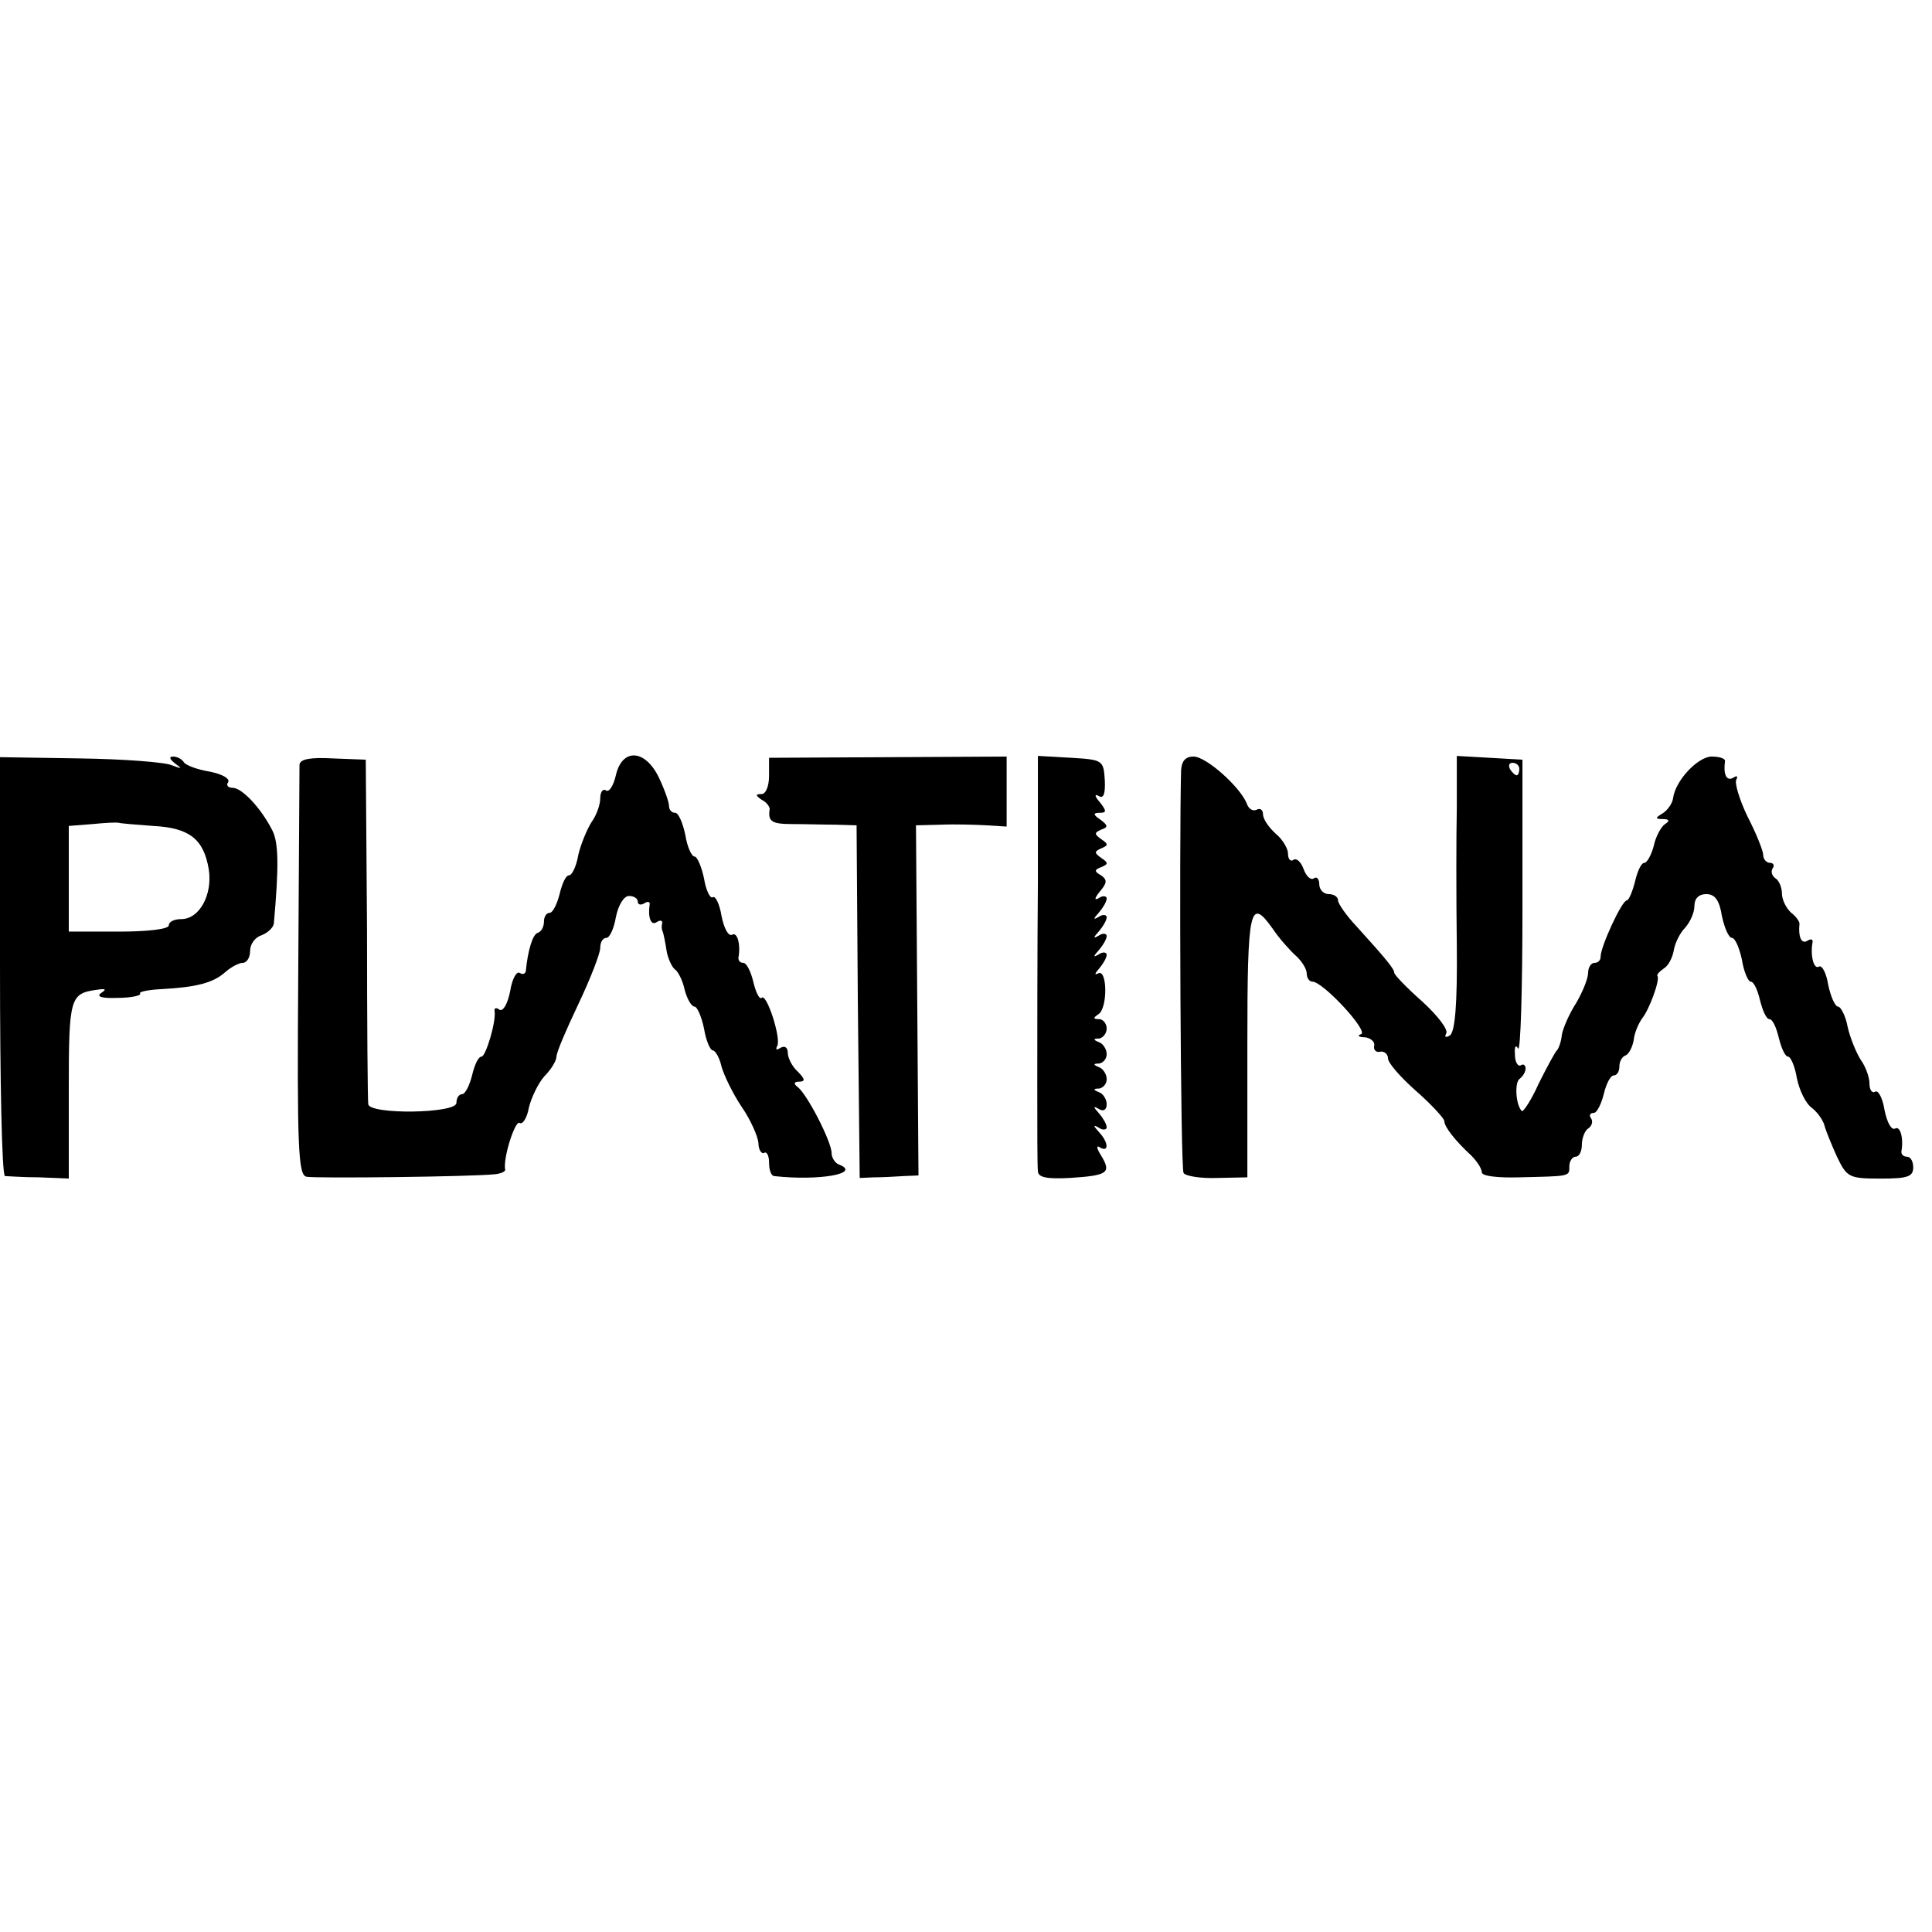
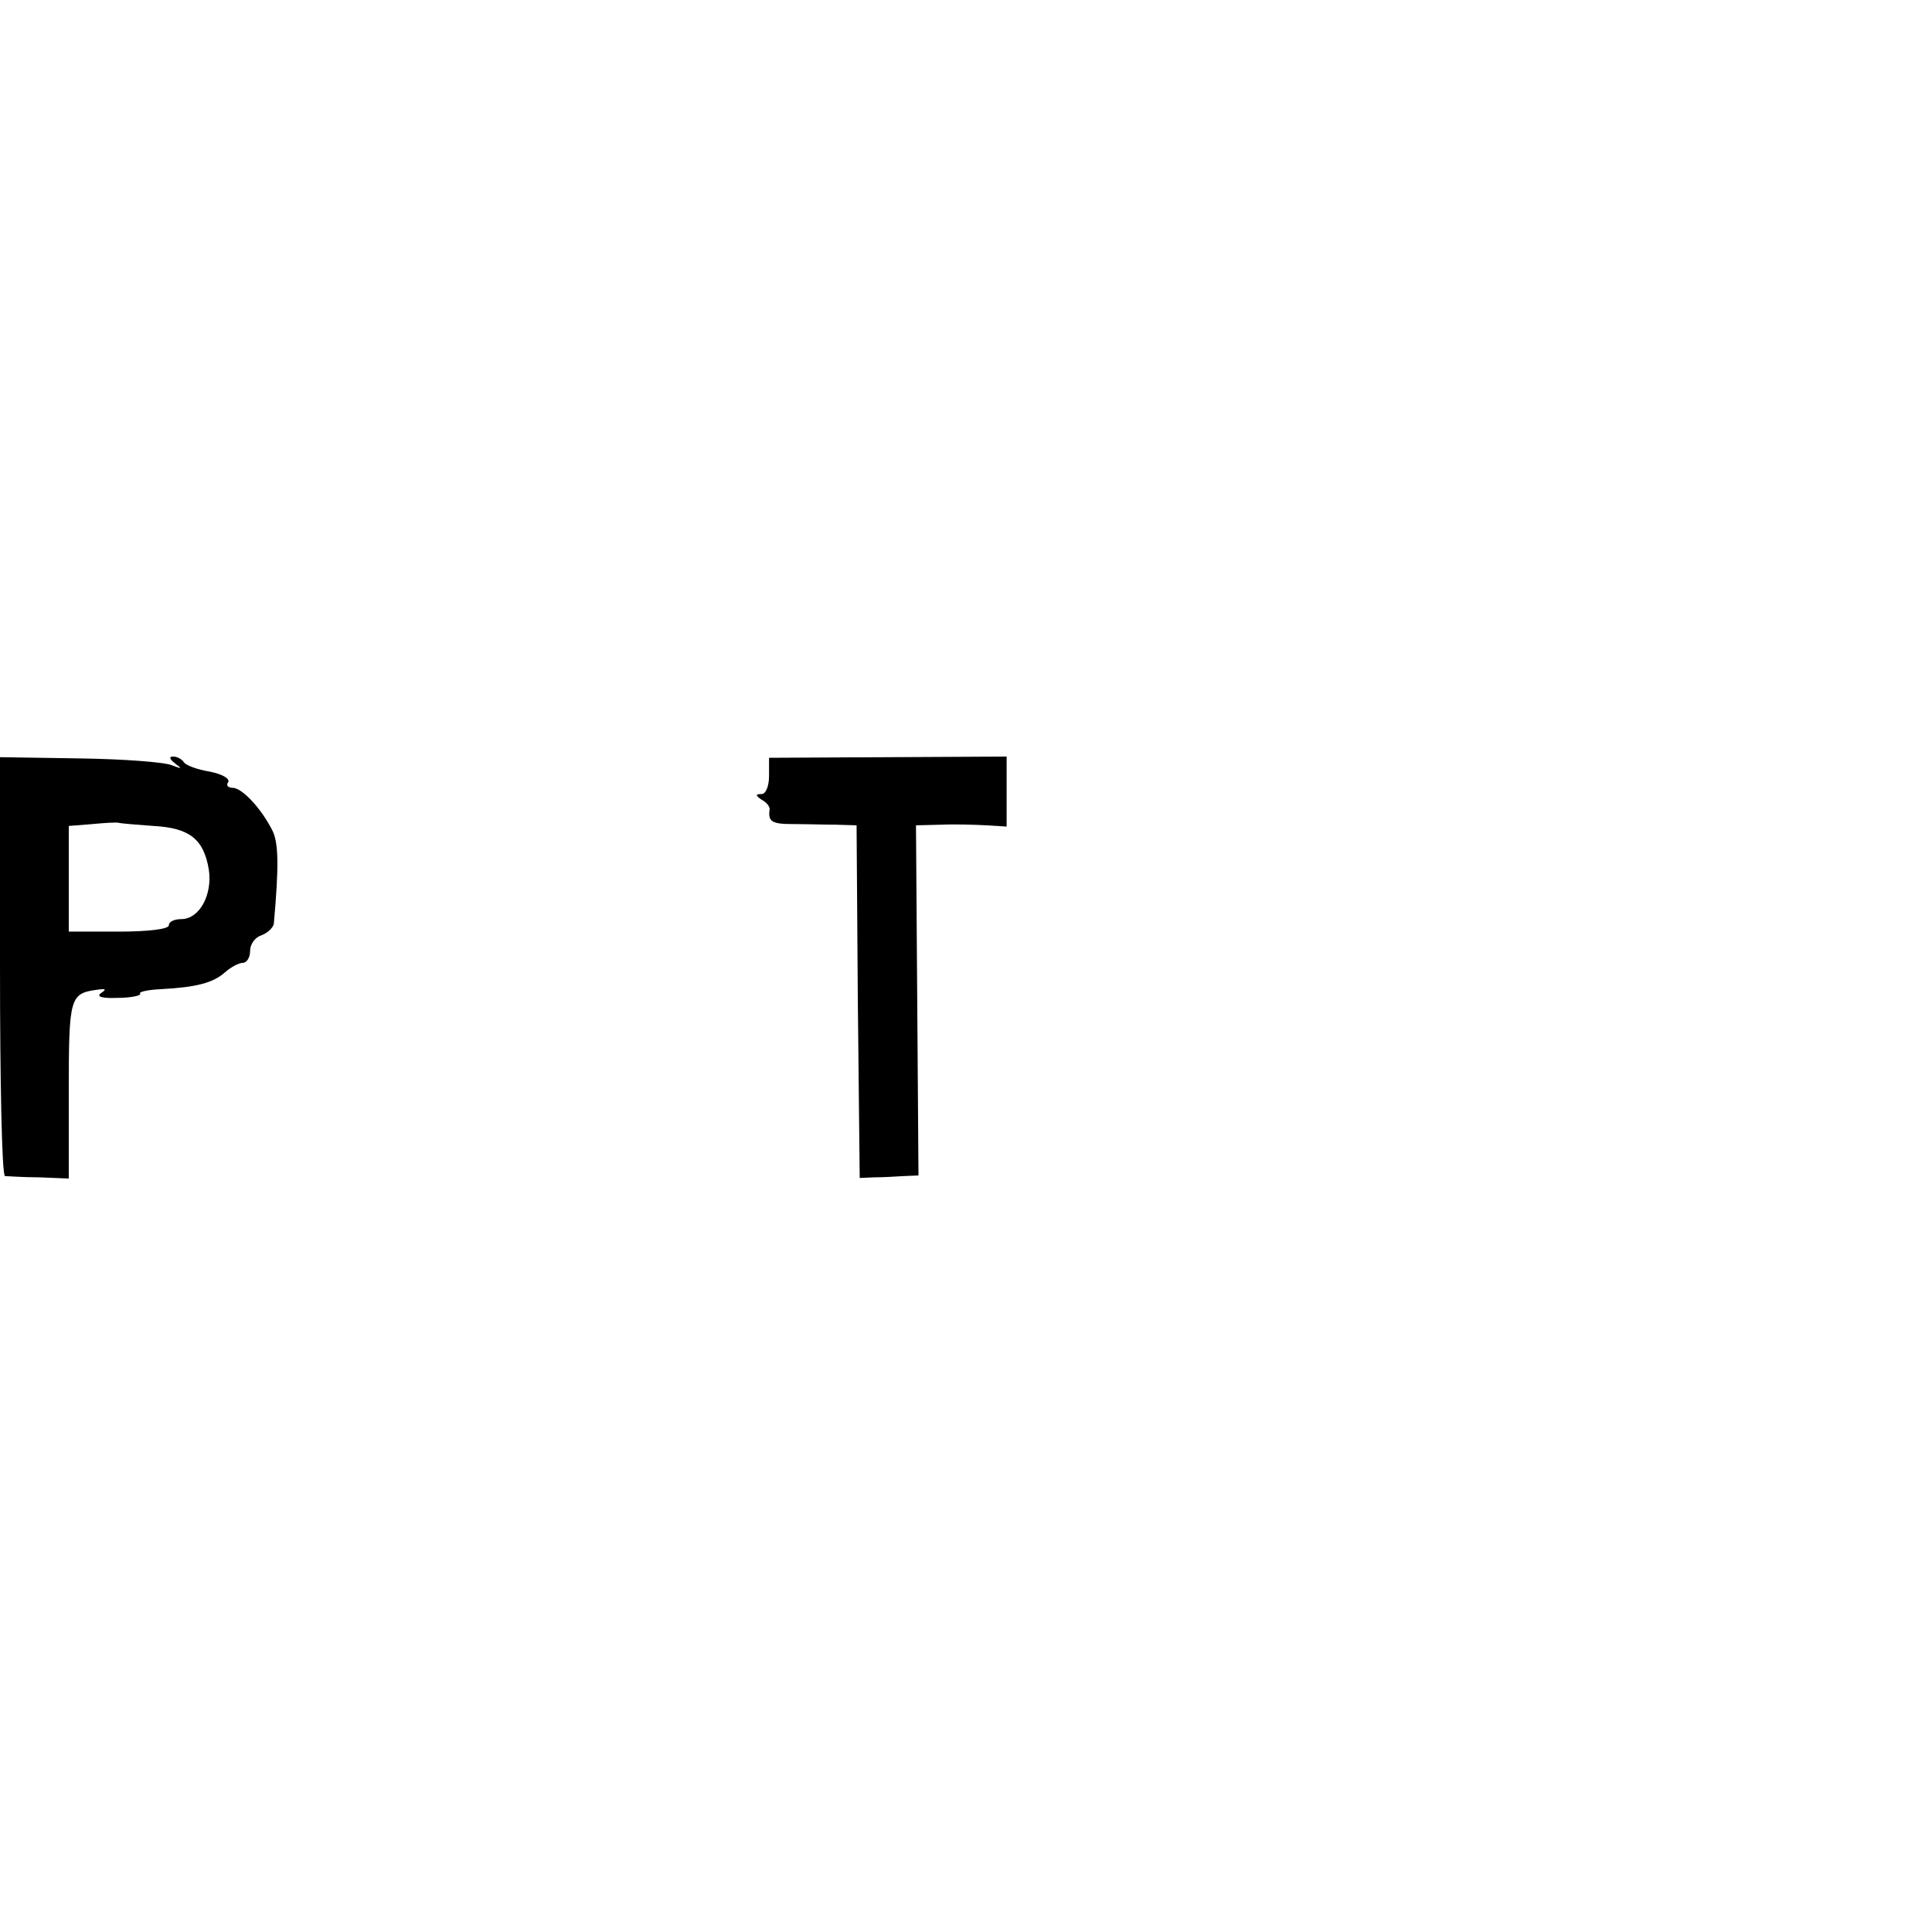
<svg xmlns="http://www.w3.org/2000/svg" version="1.0" width="309pt" height="309pt" viewBox="0 0 309 309" preserveAspectRatio="xMidYMid meet">
  <g transform="translate(0,309) scale(0.1,-0.1)" fill="#000000" stroke="none">
    <path d="M0 1544 c0 -183 3 -334 8 -335 4 0 28 -2 55 -2 l47 -2 0 142 c0 148 2 154 45 160 14 2 16 1 7 -5 -9 -6 1 -9 26 -8 22 0 39 4 36 7 -2 3 14 6 34 7 56 3 83 10 102 27 9 8 22 15 28 15 7 0 12 9 12 19 0 11 8 22 18 25 10 4 19 12 20 19 8 90 8 130 -3 150 -18 35 -48 67 -63 67 -7 0 -11 4 -7 9 3 6 -10 13 -30 17 -19 3 -38 10 -41 15 -3 5 -11 9 -17 9 -7 0 -6 -4 3 -11 12 -9 11 -9 -5 -3 -11 5 -77 10 -147 11 l-128 2 0 -335z m245 225 c58 -3 81 -21 89 -70 6 -40 -15 -79 -44 -79 -11 0 -20 -4 -20 -10 0 -6 -33 -10 -80 -10 l-80 0 0 84 0 85 38 3 c20 2 39 3 42 2 3 -1 28 -3 55 -5z" />
-     <path d="M479 1867 c0 -6 -1 -157 -2 -334 -2 -279 0 -322 13 -325 14 -3 268 0 302 4 9 1 16 4 16 7 -4 18 16 80 23 75 5 -3 12 8 15 25 4 16 15 39 25 50 11 11 19 25 19 31 0 7 16 44 35 84 19 40 35 81 35 90 0 9 4 16 10 16 5 0 12 15 15 33 4 20 13 34 21 34 8 0 14 -4 14 -9 0 -5 5 -6 10 -3 6 4 10 3 9 -2 -3 -20 2 -34 11 -28 6 4 10 3 9 -2 -1 -4 -1 -10 1 -13 1 -3 4 -16 6 -30 2 -13 9 -27 13 -30 5 -3 13 -18 16 -33 4 -15 11 -27 16 -27 4 0 11 -16 15 -35 3 -19 10 -35 14 -35 4 0 11 -12 14 -26 4 -14 18 -43 32 -64 14 -20 26 -47 27 -58 0 -11 5 -18 9 -16 4 3 8 -4 8 -15 0 -12 3 -21 8 -22 72 -8 139 4 105 18 -7 2 -13 11 -13 19 0 18 -40 96 -55 106 -6 5 -5 8 3 8 10 0 10 4 -2 16 -9 8 -16 22 -16 30 0 9 -5 12 -12 8 -6 -4 -8 -3 -5 3 7 11 -17 86 -25 77 -3 -3 -9 8 -13 25 -4 17 -11 31 -16 31 -5 0 -8 3 -8 8 4 22 -2 42 -10 37 -6 -3 -13 10 -17 30 -3 19 -10 33 -14 30 -4 -3 -11 11 -14 30 -4 19 -11 35 -15 35 -5 0 -12 16 -15 35 -4 19 -11 35 -16 35 -6 0 -10 5 -10 11 0 6 -7 26 -16 45 -22 46 -59 48 -69 4 -4 -17 -11 -28 -16 -24 -5 3 -9 -3 -9 -13 0 -10 -6 -27 -14 -38 -7 -11 -17 -35 -21 -52 -3 -18 -10 -33 -15 -33 -5 0 -11 -13 -15 -30 -4 -16 -11 -30 -16 -30 -5 0 -9 -6 -9 -14 0 -8 -4 -16 -10 -18 -8 -2 -16 -29 -19 -61 -1 -5 -5 -6 -10 -3 -5 3 -12 -10 -15 -29 -4 -20 -11 -33 -17 -30 -5 4 -9 3 -8 -2 3 -16 -14 -73 -21 -73 -5 0 -11 -13 -15 -30 -4 -16 -11 -30 -16 -30 -5 0 -9 -6 -9 -14 0 -17 -139 -19 -141 -2 -1 6 -2 133 -2 281 l-2 270 -52 2 c-37 2 -53 -1 -54 -10z" />
    <path d="M1230 1849 c0 -16 -5 -29 -12 -29 -10 0 -10 -2 0 -9 8 -4 13 -11 13 -15 -3 -20 3 -24 37 -24 20 0 52 -1 69 -1 l33 -1 2 -282 3 -282 23 1 c12 0 33 1 47 2 l24 1 -2 280 -2 280 40 1 c22 1 55 0 73 -1 l32 -2 0 56 0 56 -190 -1 -190 -1 0 -29z" />
-     <path d="M1660 1681 c-1 -111 -1 -257 -1 -326 0 -69 0 -131 1 -138 0 -10 14 -13 51 -11 61 4 67 8 50 36 -7 11 -8 17 -2 13 15 -9 14 8 -1 24 -10 11 -10 13 0 7 6 -4 12 -3 12 1 0 5 -6 15 -12 22 -10 11 -10 13 0 7 7 -4 12 -1 12 8 0 8 -6 17 -12 19 -10 4 -10 6 0 6 6 1 12 7 12 15 0 8 -6 17 -12 19 -10 4 -10 6 0 6 6 1 12 7 12 15 0 8 -6 17 -12 19 -10 4 -10 6 0 6 6 1 12 8 12 16 0 8 -6 15 -12 15 -10 0 -10 2 -1 8 15 10 14 74 -1 65 -6 -3 -5 0 2 8 6 7 12 17 12 22 0 4 -6 5 -12 1 -10 -6 -10 -4 0 7 6 7 12 17 12 22 0 4 -6 5 -12 1 -10 -6 -10 -4 0 7 6 7 12 17 12 22 0 4 -6 5 -12 1 -10 -6 -10 -4 0 7 6 7 12 17 12 22 0 4 -6 5 -12 1 -8 -5 -8 -1 1 10 12 14 12 19 2 26 -11 6 -11 9 0 13 12 5 12 7 0 15 -11 8 -11 10 0 15 12 5 12 7 0 15 -11 8 -11 10 0 15 12 4 11 7 -1 16 -12 8 -12 11 -1 11 11 0 11 3 0 17 -8 9 -9 14 -2 10 8 -5 11 3 10 25 -2 32 -3 33 -54 36 l-53 3 0 -200z" />
-     <path d="M1889 1858 c-3 -118 -1 -637 4 -644 3 -5 27 -9 54 -8 l48 1 0 212 c0 221 4 237 41 185 10 -15 27 -34 37 -43 9 -8 17 -21 17 -28 0 -7 4 -13 9 -13 17 0 90 -79 78 -84 -7 -2 -4 -5 6 -5 9 -1 16 -7 15 -13 -2 -7 3 -12 10 -10 6 1 12 -4 12 -11 0 -7 20 -30 45 -52 25 -22 45 -44 45 -48 0 -9 17 -31 43 -55 9 -9 17 -21 17 -27 0 -6 25 -9 60 -8 82 2 80 1 80 18 0 8 5 15 10 15 6 0 10 9 10 19 0 11 5 23 10 26 6 4 8 11 5 16 -4 5 -2 9 4 9 5 0 12 14 16 30 4 17 11 30 16 30 5 0 9 6 9 14 0 8 4 16 10 18 5 2 11 13 13 25 1 11 8 27 14 35 11 14 28 60 24 67 -2 2 3 7 10 12 7 4 14 17 16 29 2 12 10 28 18 36 8 9 15 24 15 35 0 12 7 19 19 19 14 0 21 -10 25 -35 4 -19 11 -35 16 -35 5 0 12 -16 16 -35 3 -19 10 -35 14 -35 5 0 11 -13 15 -30 4 -16 10 -30 15 -30 5 0 11 -13 15 -30 4 -16 10 -30 15 -30 4 0 11 -16 14 -35 4 -19 14 -40 24 -47 9 -7 18 -20 20 -28 2 -8 11 -30 20 -50 16 -33 19 -35 70 -35 43 0 52 3 52 18 0 9 -4 17 -10 17 -5 0 -9 3 -9 8 4 22 -2 42 -10 37 -6 -3 -13 10 -17 30 -3 19 -10 32 -15 29 -5 -3 -9 3 -9 13 0 10 -6 27 -14 38 -7 11 -17 35 -21 53 -3 17 -11 32 -15 32 -5 0 -12 16 -16 35 -3 19 -10 32 -15 29 -8 -5 -14 18 -10 39 1 5 -3 6 -9 2 -9 -5 -14 7 -12 27 1 3 -5 12 -13 18 -8 7 -15 21 -15 31 0 10 -5 21 -10 24 -6 4 -8 11 -5 16 4 5 1 9 -4 9 -6 0 -11 6 -11 13 0 6 -11 34 -25 61 -13 27 -21 54 -18 59 3 6 1 7 -5 3 -11 -6 -16 6 -13 27 0 4 -9 7 -22 7 -22 -1 -57 -38 -61 -66 -1 -9 -9 -20 -17 -25 -12 -7 -12 -9 1 -9 10 0 11 -3 3 -8 -6 -4 -15 -20 -18 -35 -4 -15 -11 -27 -15 -27 -5 0 -11 -13 -15 -30 -4 -16 -10 -30 -13 -30 -8 0 -42 -74 -42 -90 0 -6 -4 -10 -10 -10 -5 0 -10 -7 -10 -16 0 -9 -9 -31 -19 -48 -11 -17 -21 -40 -23 -51 -1 -11 -5 -22 -8 -25 -3 -3 -16 -27 -29 -53 -12 -27 -25 -46 -27 -44 -10 10 -12 47 -3 52 5 4 9 11 9 16 0 6 -4 8 -8 5 -4 -2 -9 5 -9 17 -1 13 1 17 5 10 4 -6 7 95 7 225 l0 237 -52 3 -53 3 0 -83 c-1 -46 -1 -144 0 -220 1 -96 -3 -138 -11 -144 -7 -4 -9 -3 -6 3 4 6 -14 29 -38 51 -25 22 -45 43 -45 46 0 6 -11 20 -60 74 -17 18 -30 37 -30 42 0 6 -7 10 -15 10 -8 0 -15 7 -15 16 0 8 -4 13 -9 9 -5 -3 -12 4 -16 15 -4 11 -11 18 -16 15 -5 -4 -9 1 -9 10 0 8 -9 23 -20 32 -11 10 -20 23 -20 31 0 7 -5 10 -10 7 -6 -3 -13 1 -16 10 -11 27 -65 75 -85 75 -13 0 -19 -7 -20 -22z m541 2 c0 -5 -2 -10 -4 -10 -3 0 -8 5 -11 10 -3 6 -1 10 4 10 6 0 11 -4 11 -10z" />
  </g>
</svg>